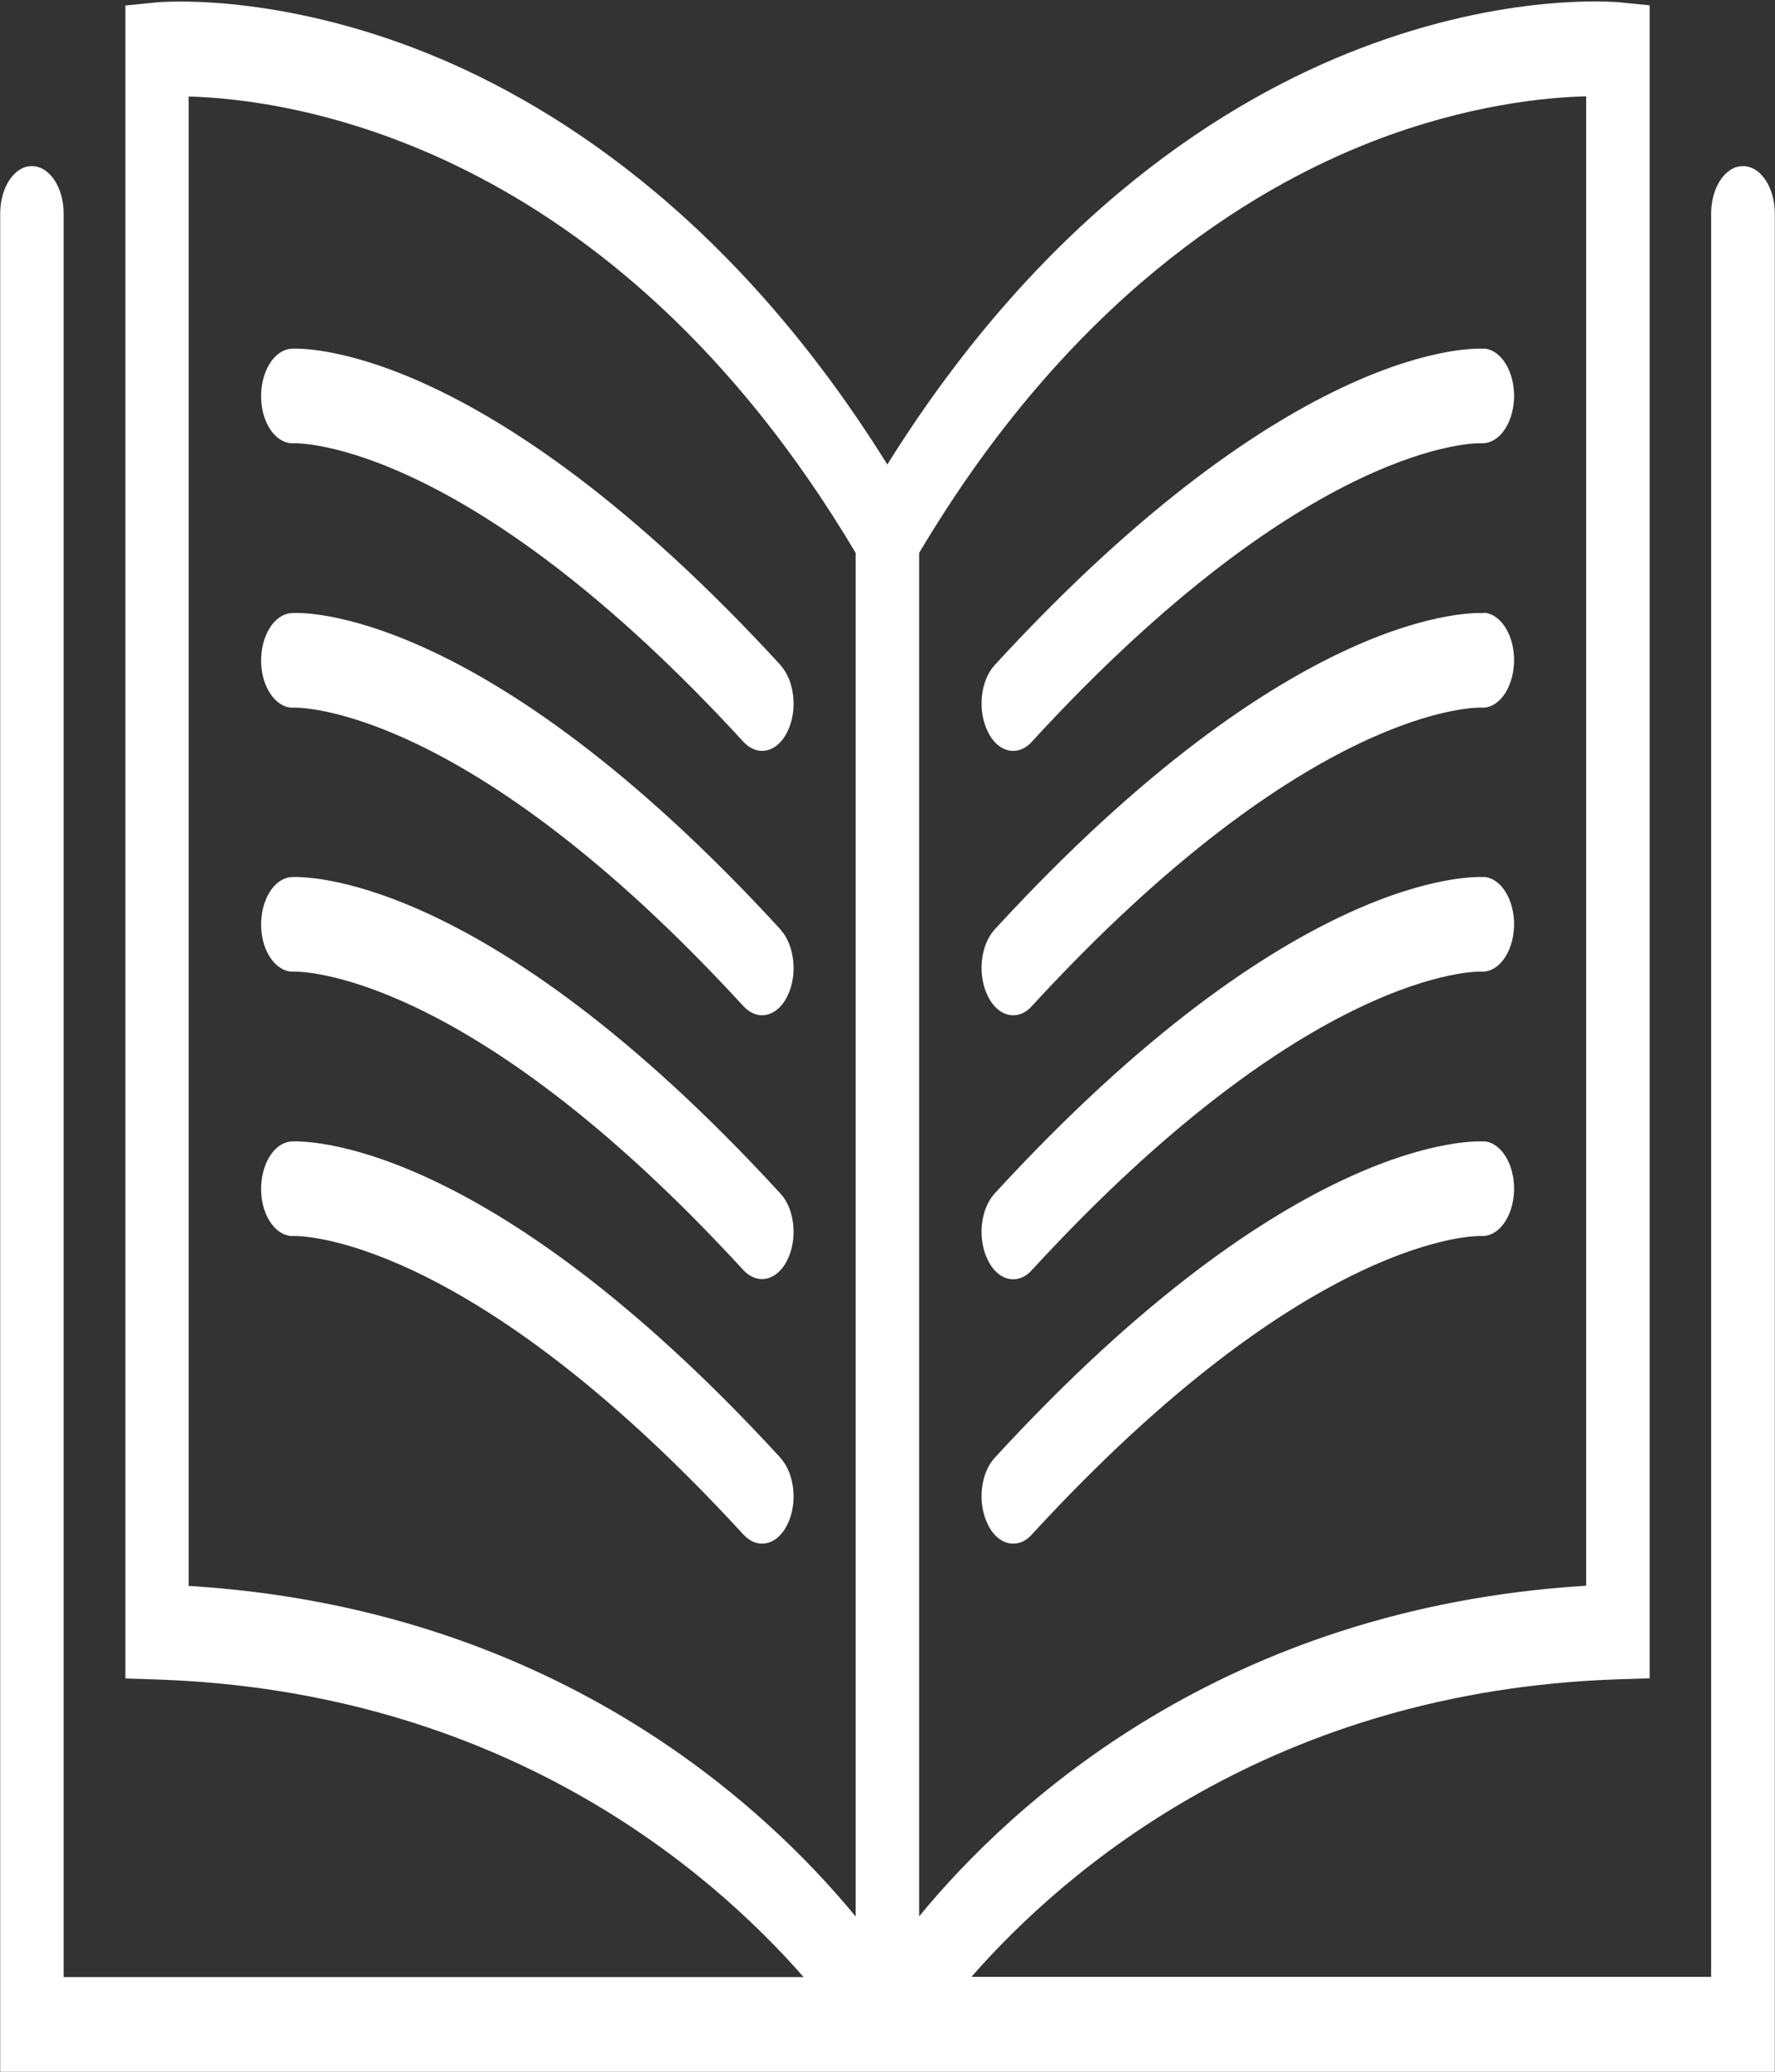
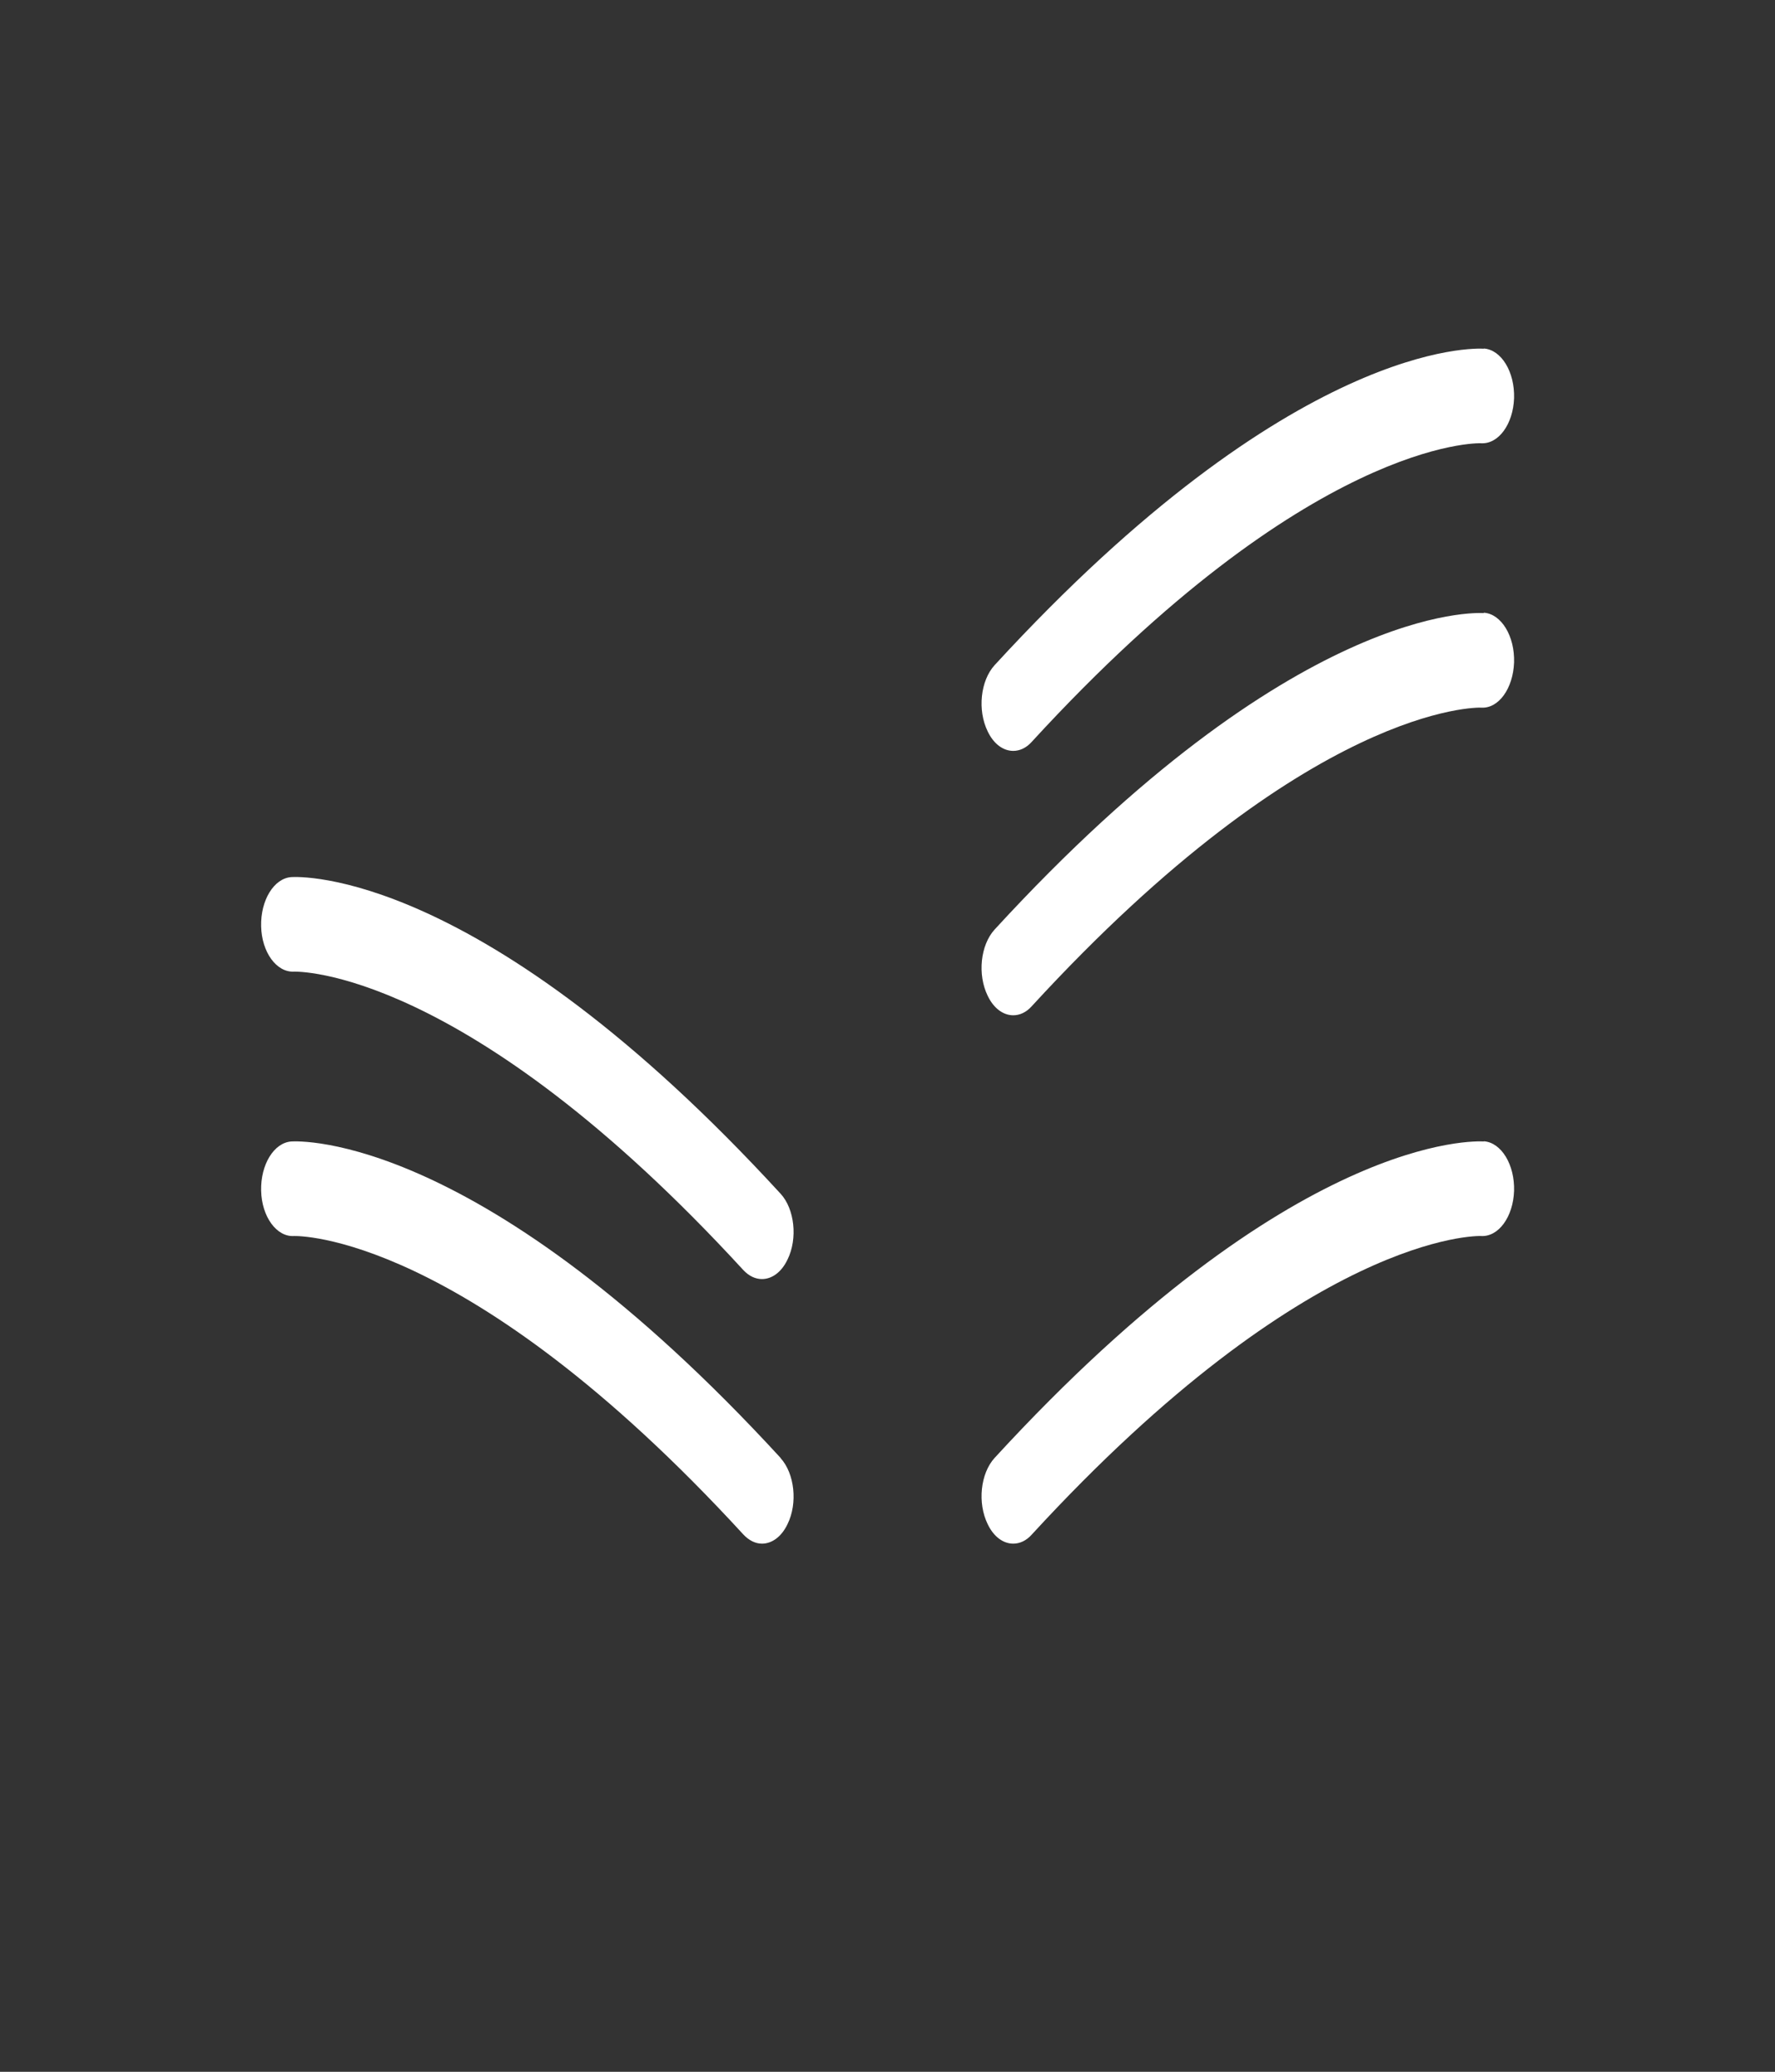
<svg xmlns="http://www.w3.org/2000/svg" id="Camada_2" viewBox="0 0 90.34 105.4">
  <rect x="0" y="0" width="90.34" height="105.4" fill="#333333" stroke="none" />
  <defs>
    <style>.cls-1{clip-path:url(#clippath);}.cls-2{fill:none;}.cls-2,.cls-3{stroke-width:0px;}.cls-3{fill:#fff;}</style>
    <clipPath id="clippath">
      <rect class="cls-2" width="90.34" height="105.4" />
    </clipPath>
  </defs>
  <g id="Camada_1-2">
    <g class="cls-1">
-       <path class="cls-3" d="m88.71,8.45c-.9,0-1.62,1.08-1.62,2.42v89.7h-37.65c4.78-5.46,15.35-14.56,32.94-15.14l1.58-.05V.27l-1.51-.15c-.23-.02-5.76-.53-13.27,2.36-6.59,2.53-15.97,8.26-24.02,21.15C37.13,10.74,27.75,5.01,21.16,2.48,13.64-.4,8.12.1,7.89.13l-1.51.15v85.11l1.58.05c17.59.58,28.16,9.68,32.94,15.14H3.24V10.87c0-1.34-.72-2.42-1.62-2.42S.01,9.54.01,10.87v94.53h90.32V10.87c0-1.34-.72-2.42-1.62-2.42Zm-45.16,89.05c-4.71-5.73-15.48-15.69-33.95-16.82V4.91c5.01.13,21.47,2.23,33.95,23.22v69.37Zm3.23-69.37c7.64-12.86,16.75-18.48,23.09-20.94,4.81-1.86,8.8-2.24,10.86-2.29v75.77c-18.47,1.13-29.24,11.09-33.95,16.82V28.13Z" />
-     </g>
-     <path class="cls-3" d="m39.73,33.84C24.5,17.26,15.21,17.72,14.83,17.74c-.89.06-1.57,1.18-1.54,2.5.03,1.33.78,2.37,1.68,2.31.09,0,8.68-.26,22.86,15.18.29.31.62.47.95.47.5,0,.99-.34,1.3-.99.53-1.07.36-2.58-.35-3.36Z" />
-     <path class="cls-3" d="m39.73,47.29C24.5,30.7,15.21,31.15,14.83,31.19c-.89.06-1.57,1.18-1.54,2.5s.79,2.37,1.68,2.31c.08,0,8.68-.26,22.86,15.18.29.31.62.47.95.47.5,0,.99-.34,1.3-.99.53-1.07.36-2.58-.35-3.36Z" />
+       </g>
    <path class="cls-3" d="m39.73,60.73c-15.23-16.59-24.52-16.13-24.9-16.11-.89.06-1.57,1.18-1.54,2.5.03,1.32.78,2.36,1.68,2.31.09,0,8.68-.26,22.86,15.18.29.31.62.46.95.46.5,0,.99-.34,1.3-.99.53-1.07.36-2.58-.35-3.35Z" />
    <path class="cls-3" d="m39.73,74.17c-15.23-16.58-24.52-16.12-24.9-16.1-.89.06-1.57,1.18-1.54,2.5.03,1.33.79,2.37,1.68,2.31.08,0,8.68-.26,22.86,15.18.29.31.62.47.95.47.5,0,.99-.34,1.3-.99.53-1.07.36-2.58-.35-3.36Z" />
    <path class="cls-3" d="m75.52,17.74c-.39-.02-9.67-.48-24.9,16.1-.72.79-.88,2.29-.35,3.37.31.65.8.99,1.3.99.33,0,.67-.15.95-.47,14.14-15.4,22.72-15.19,22.86-15.18.89.05,1.63-.97,1.68-2.29.04-1.34-.65-2.47-1.54-2.53Z" />
    <path class="cls-3" d="m75.52,31.19c-.39-.02-9.67-.48-24.9,16.1-.72.79-.88,2.29-.35,3.37.31.65.8.99,1.3.99.33,0,.67-.15.95-.47,14.14-15.39,22.72-15.19,22.86-15.18.89.06,1.63-.97,1.68-2.3.04-1.34-.65-2.47-1.54-2.53Z" />
-     <path class="cls-3" d="m75.52,44.62c-.39-.02-9.67-.48-24.9,16.1-.72.79-.88,2.29-.35,3.37.31.65.8.99,1.3.99.33,0,.67-.15.95-.47,14.14-15.38,22.72-15.19,22.86-15.18.89.05,1.63-.97,1.68-2.29.04-1.34-.65-2.47-1.54-2.53Z" />
    <path class="cls-3" d="m75.52,58.07c-.39-.02-9.67-.48-24.9,16.1-.72.79-.88,2.29-.35,3.37.31.65.8.99,1.3.99.33,0,.67-.15.95-.47,14.14-15.38,22.72-15.19,22.86-15.18.89.05,1.63-.97,1.68-2.29.04-1.34-.65-2.47-1.54-2.53Z" />
  </g>
</svg>